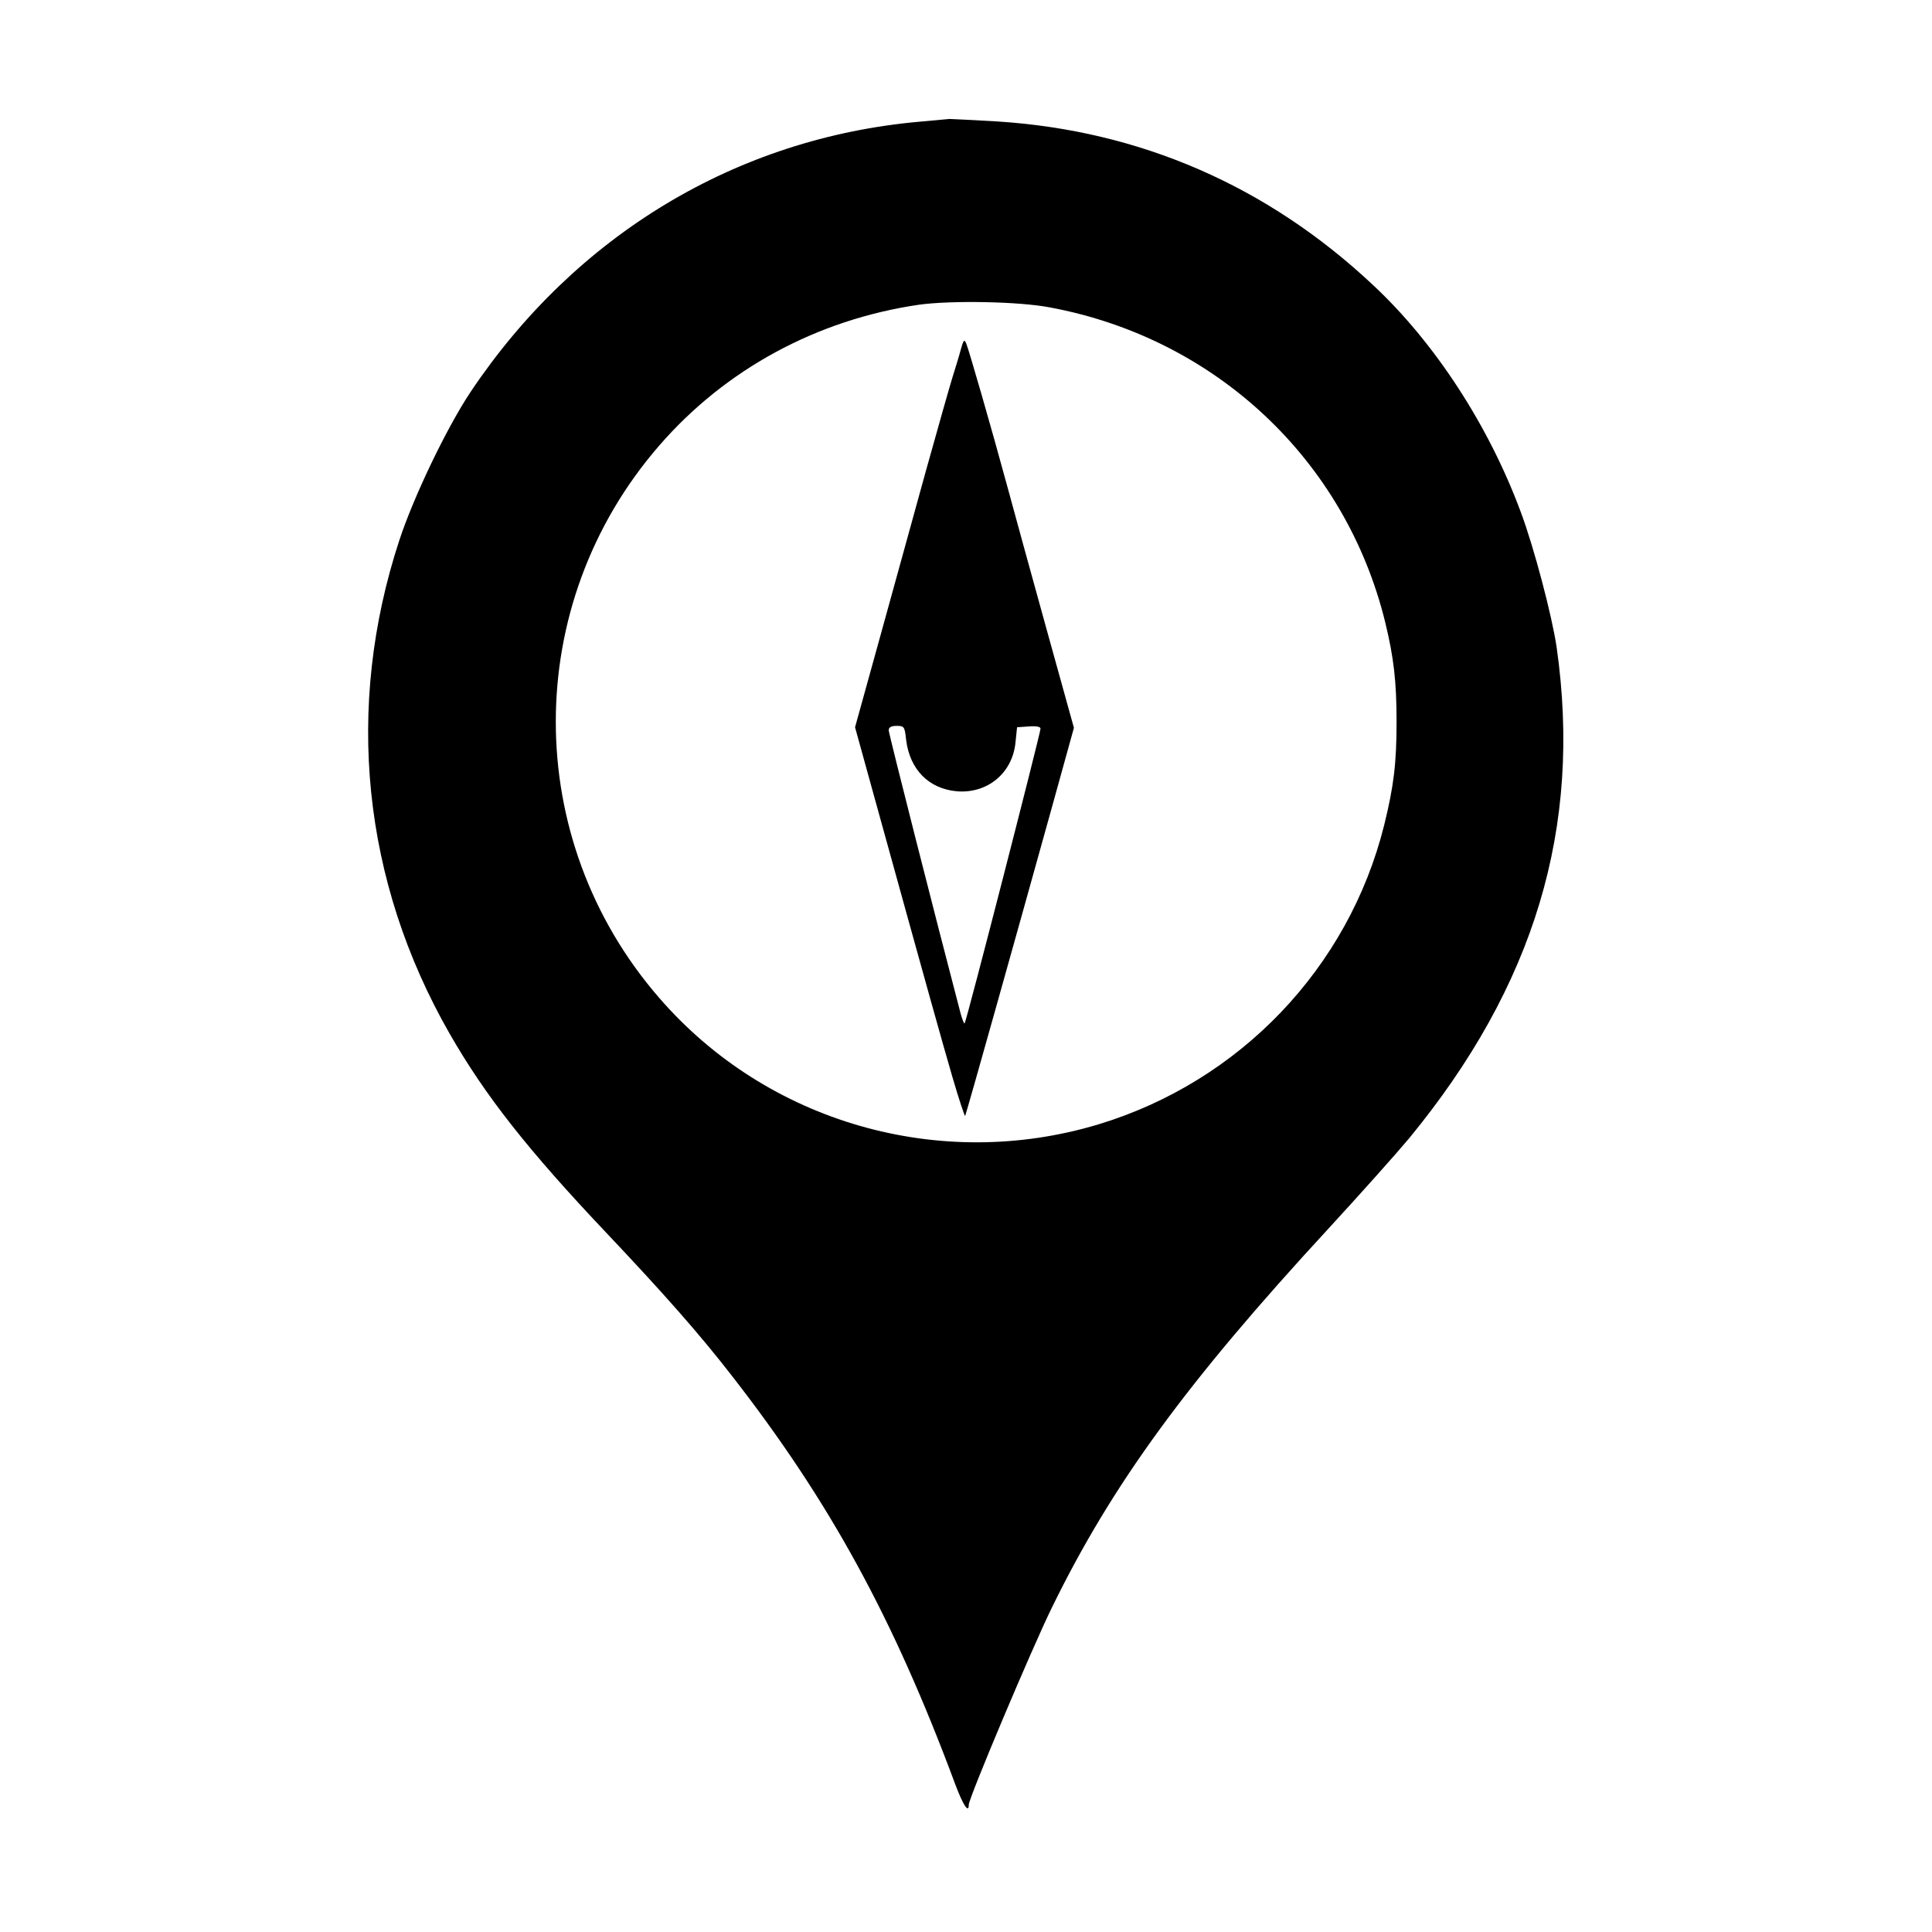
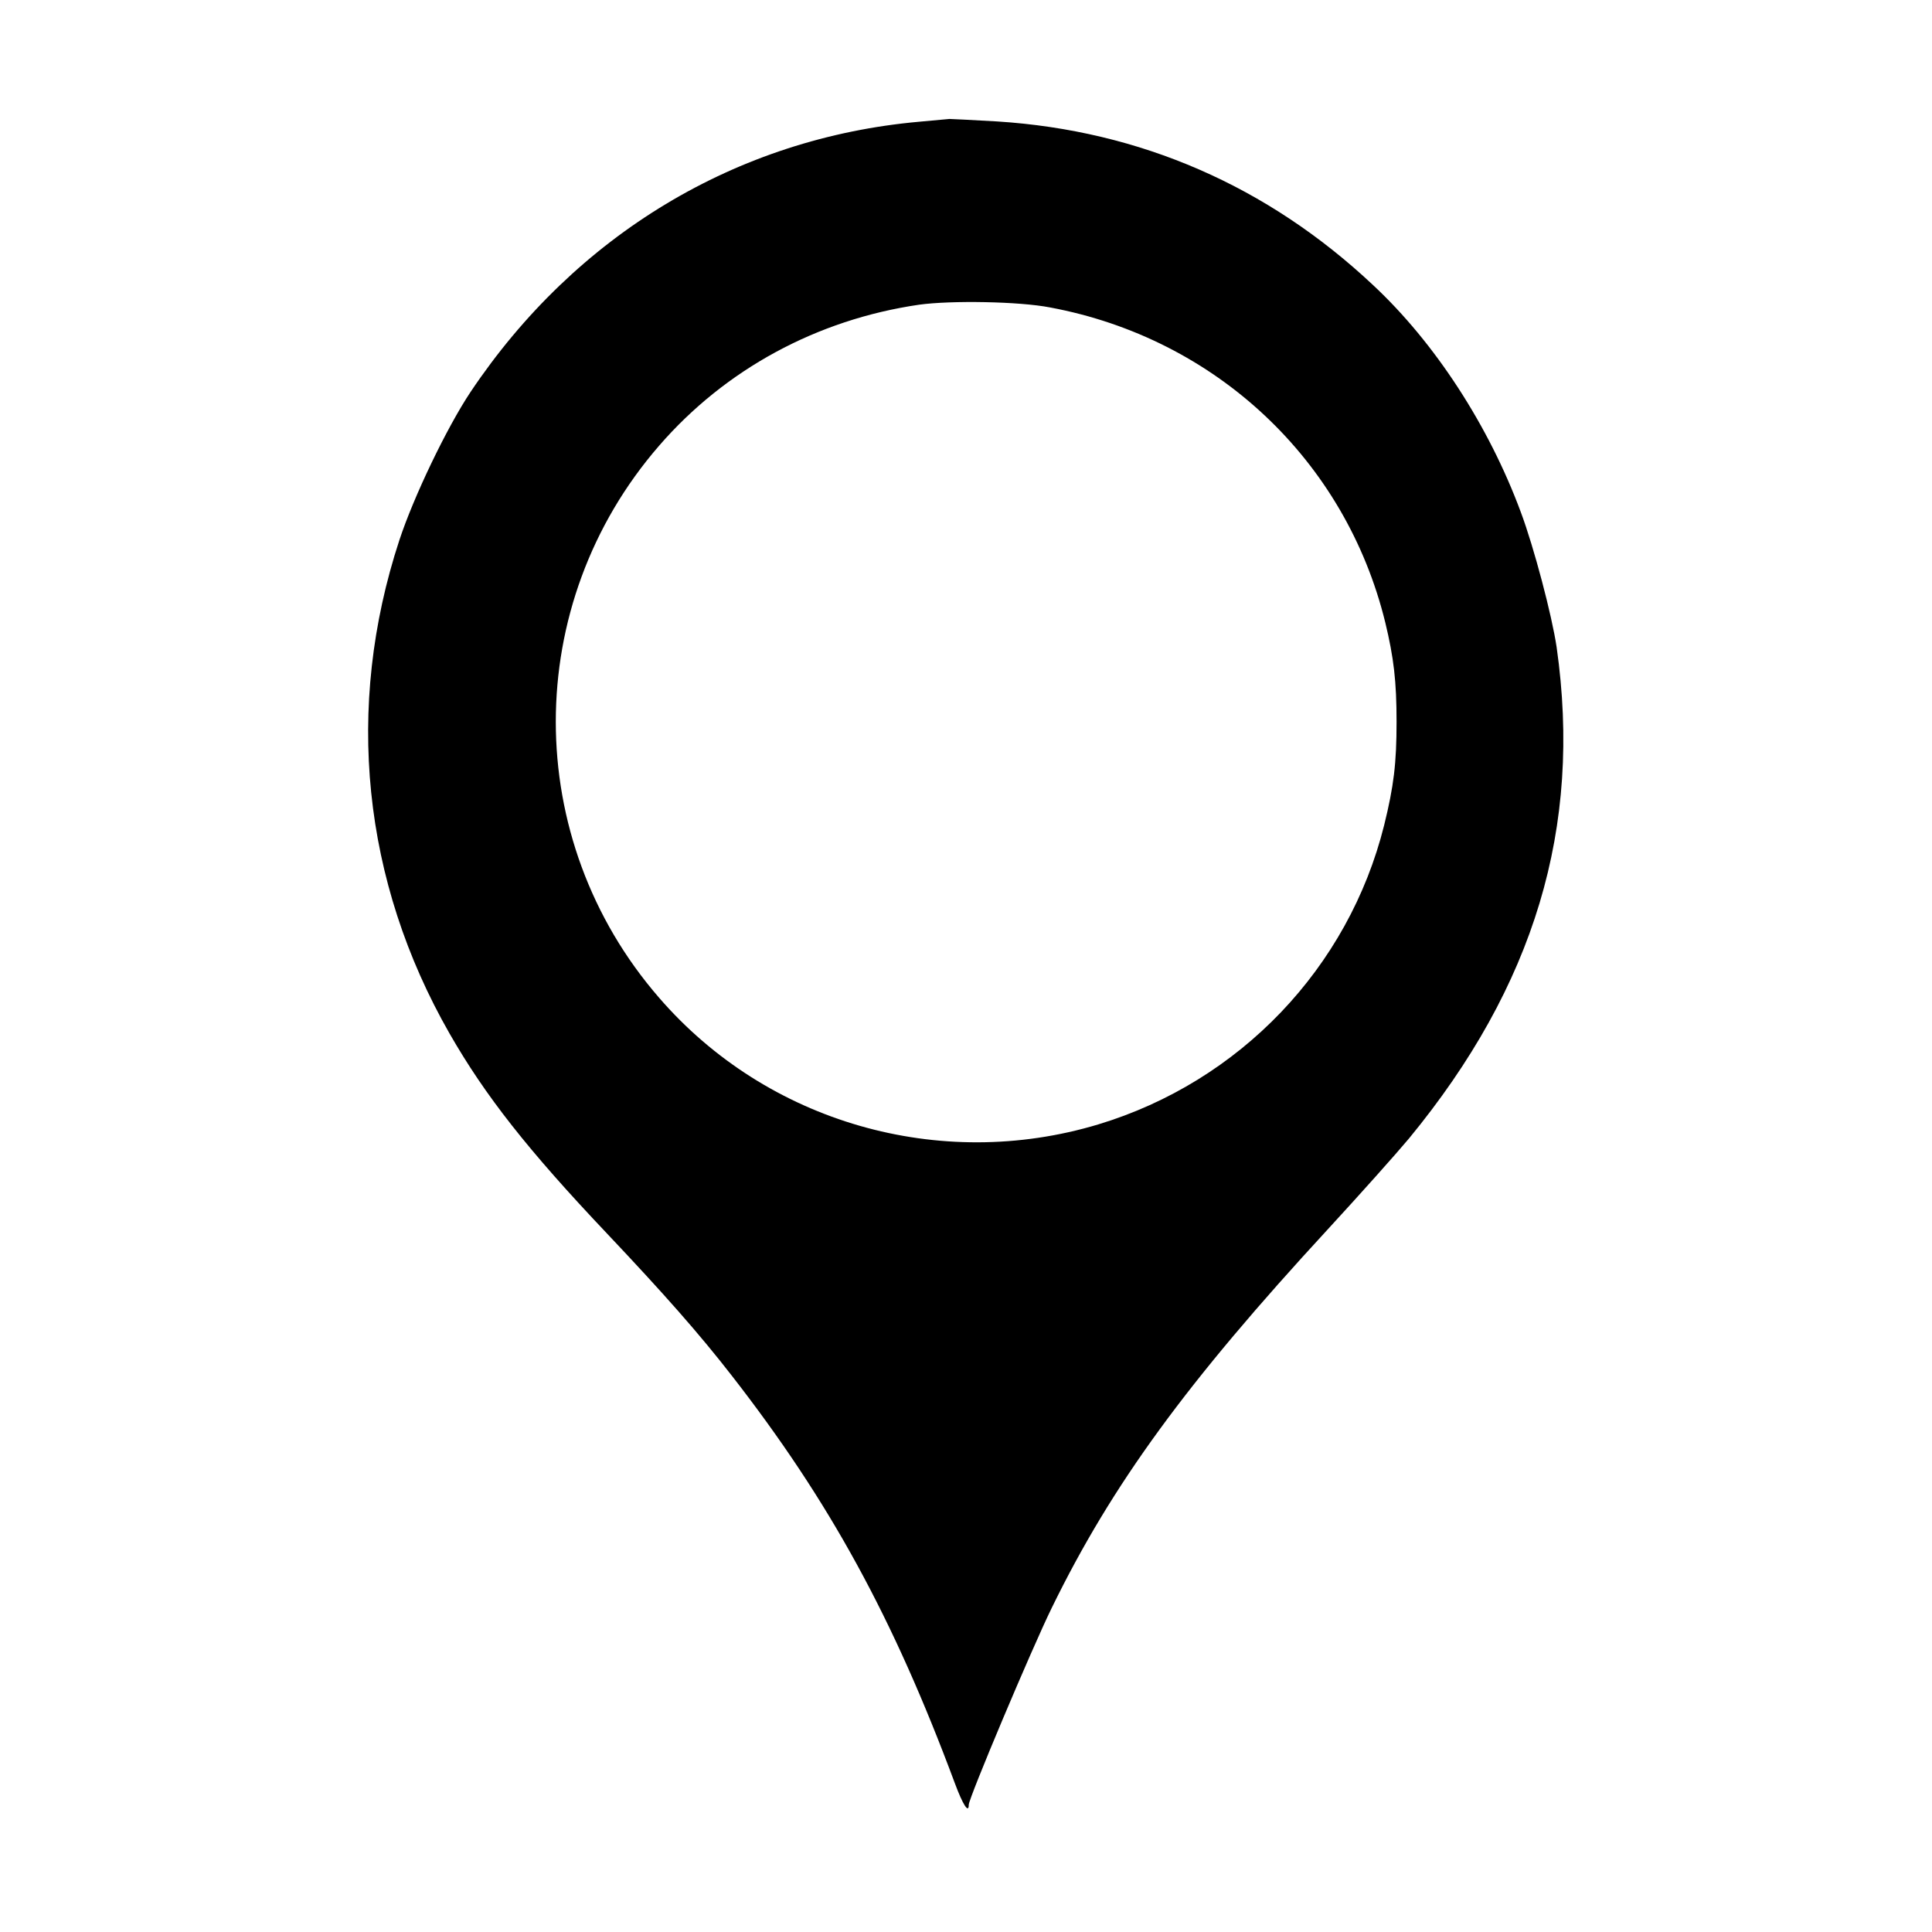
<svg xmlns="http://www.w3.org/2000/svg" version="1.0" width="700pt" height="700pt" viewBox="0 0 700 700" preserveAspectRatio="xMidYMid meet">
  <g transform="translate(0,700) scale(0.1,-0.1)" fill="#000000" stroke="none">
    <path d="M3331 6559 c-662 -59 -1245 -410 -1626 -979 -86 -129 -206 -379 -258 -537 -199 -606 -134 -1236 182 -1788 129 -225 283 -421 570 -724 207 -219 335 -364 453 -516 354 -455 584 -875 808 -1477 29 -78 50 -110 50 -77 0 24 228 565 301 714 219 448 489 817 999 1370 117 127 249 275 295 330 455 553 628 1127 535 1780 -17 115 -82 362 -130 490 -116 313 -311 613 -535 822 -382 359 -844 560 -1362 593 -87 5 -165 9 -173 9 -8 -1 -57 -5 -109 -10z m474 -673 c600 -112 1070 -553 1214 -1141 31 -128 41 -214 41 -360 0 -151 -10 -233 -45 -375 -129 -517 -523 -929 -1036 -1084 -575 -173 -1200 7 -1591 459 -499 575 -499 1425 0 2000 240 277 572 457 942 511 116 16 362 12 475 -10z" />
-     <path d="M3481 5733 c-6 -23 -20 -68 -30 -100 -10 -32 -53 -184 -96 -338 -42 -154 -118 -426 -167 -605 l-90 -325 76 -275 c194 -702 237 -855 277 -993 24 -82 45 -145 46 -140 14 43 173 610 314 1117 l80 289 -96 346 c-53 190 -118 429 -146 531 -59 217 -137 487 -148 515 -7 17 -10 14 -20 -22z m-198 -1413 c13 -108 82 -178 184 -187 110 -9 200 65 212 174 l6 58 43 3 c27 2 42 -1 42 -8 0 -16 -269 -1063 -275 -1068 -2 -2 -8 13 -14 34 -93 355 -261 1016 -261 1028 0 11 9 16 29 16 27 0 29 -3 34 -50z" />
  </g>
</svg>